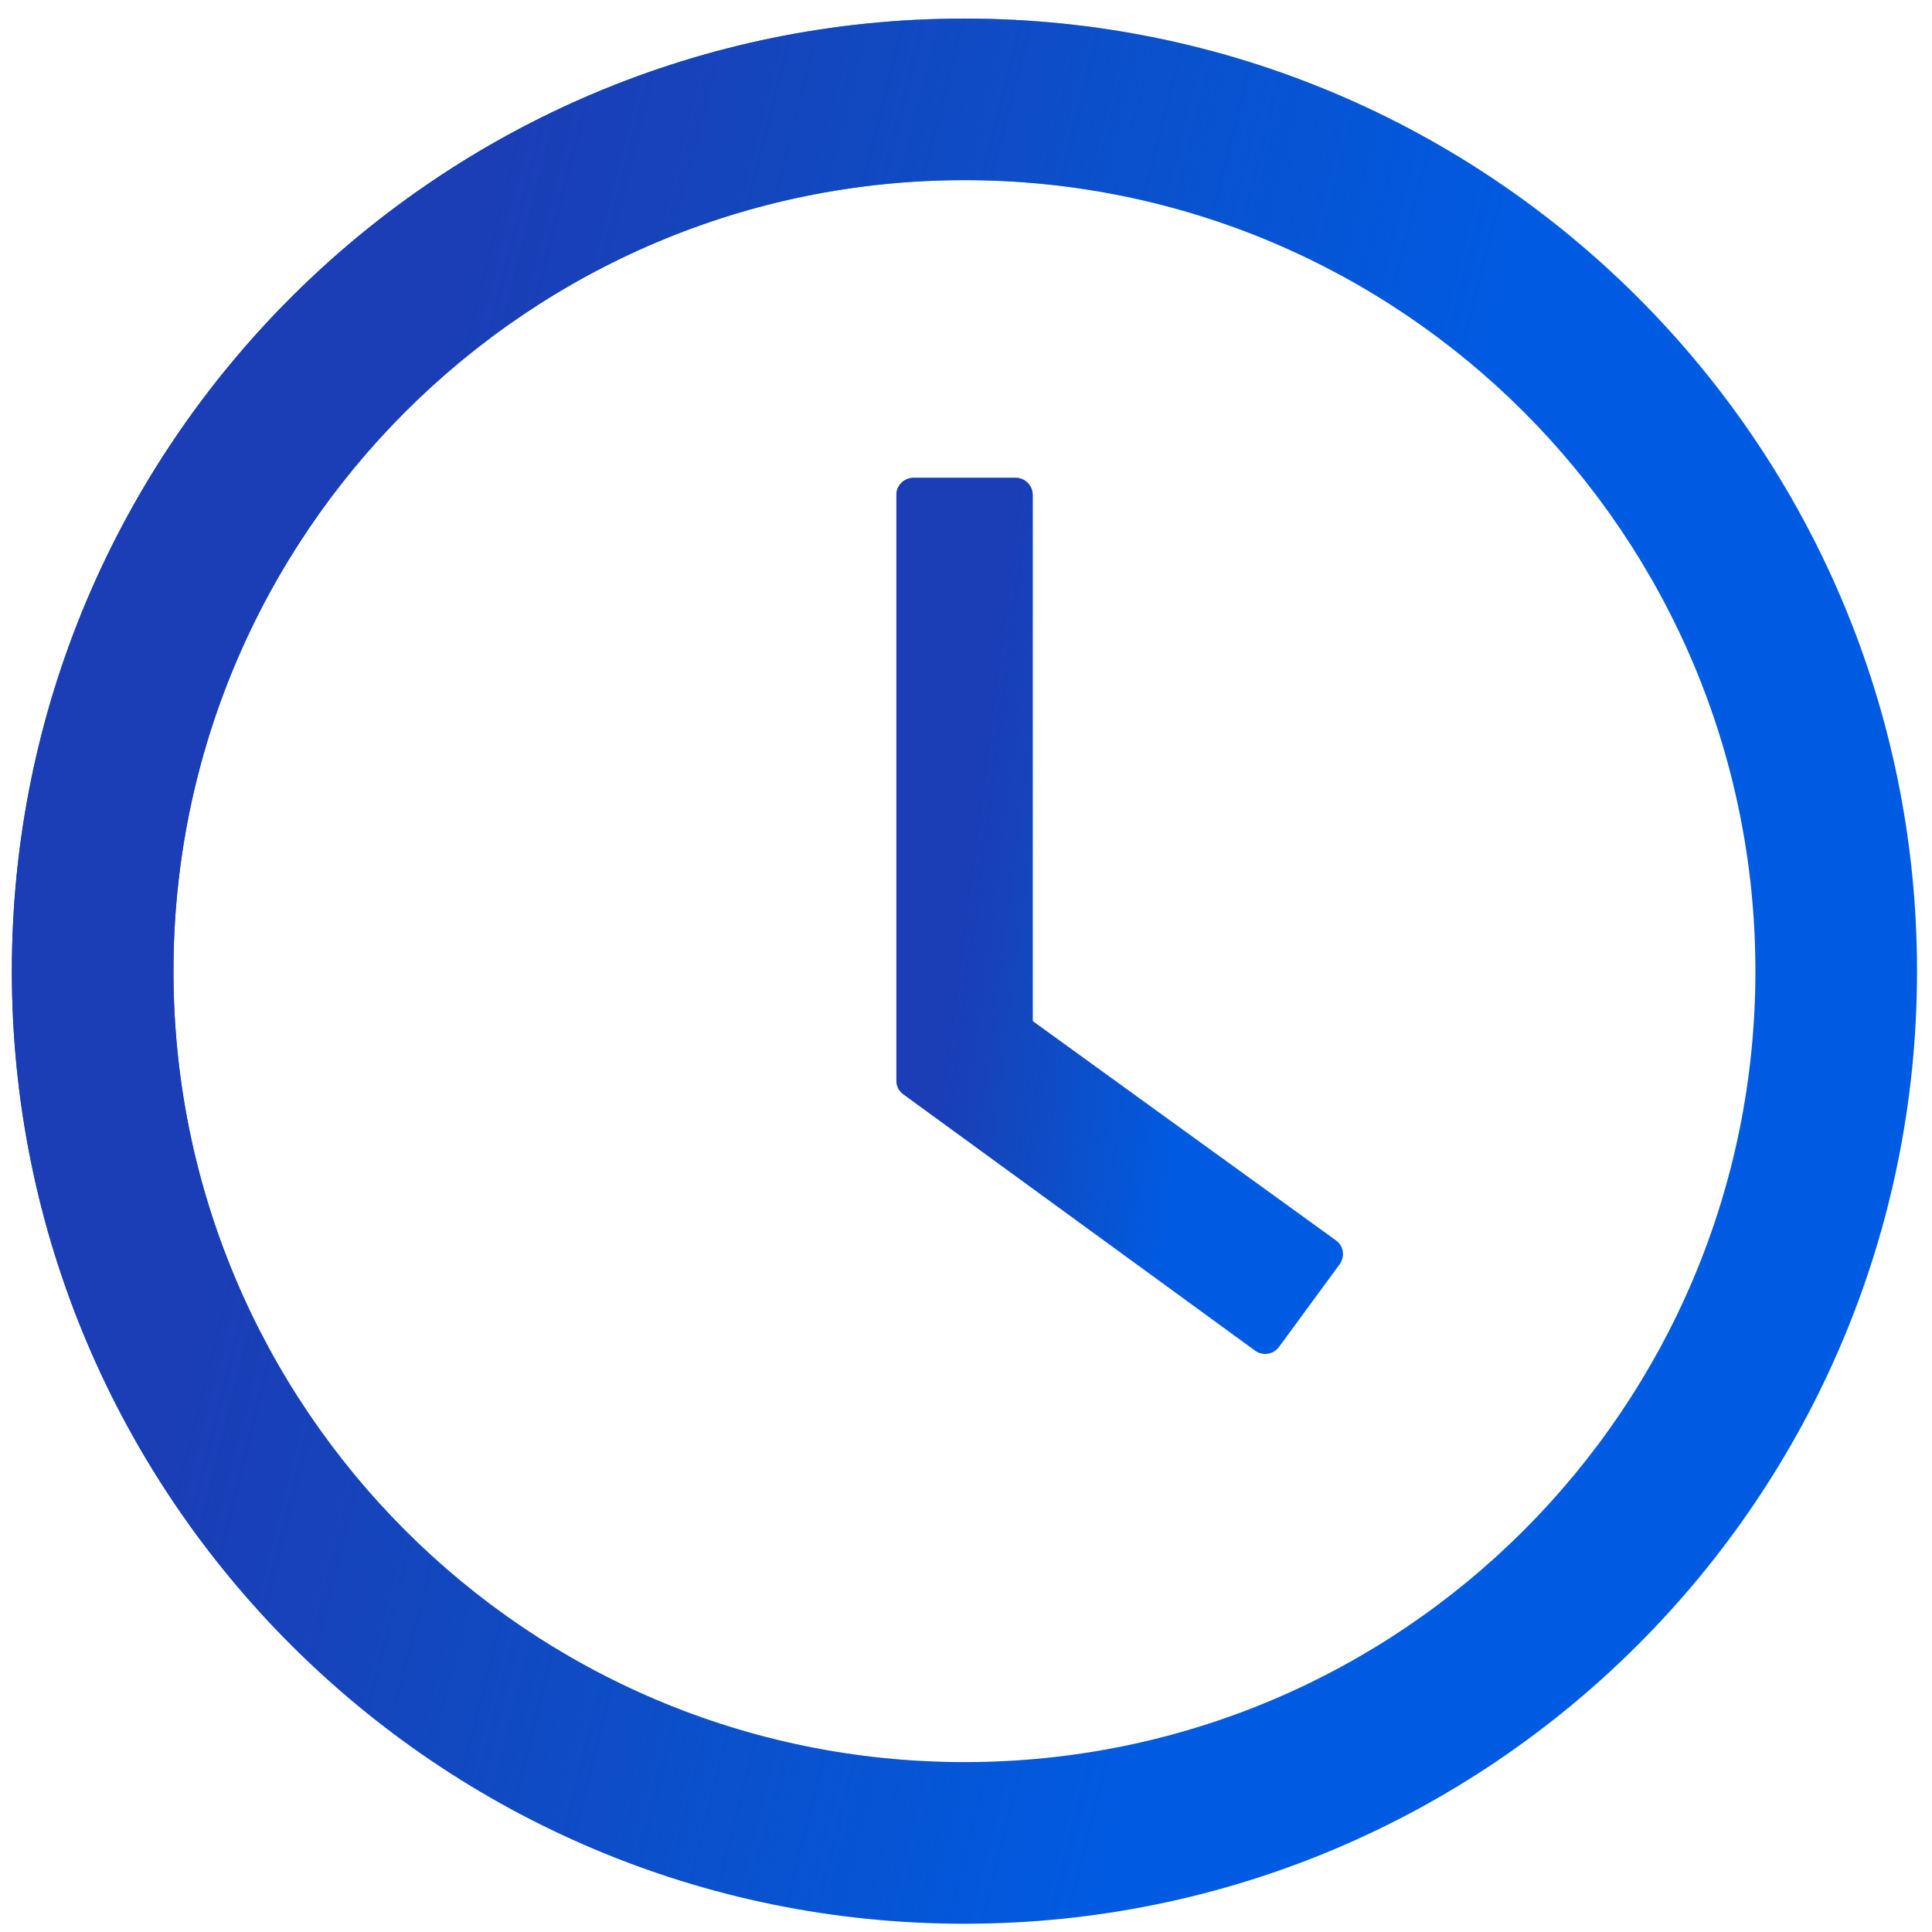
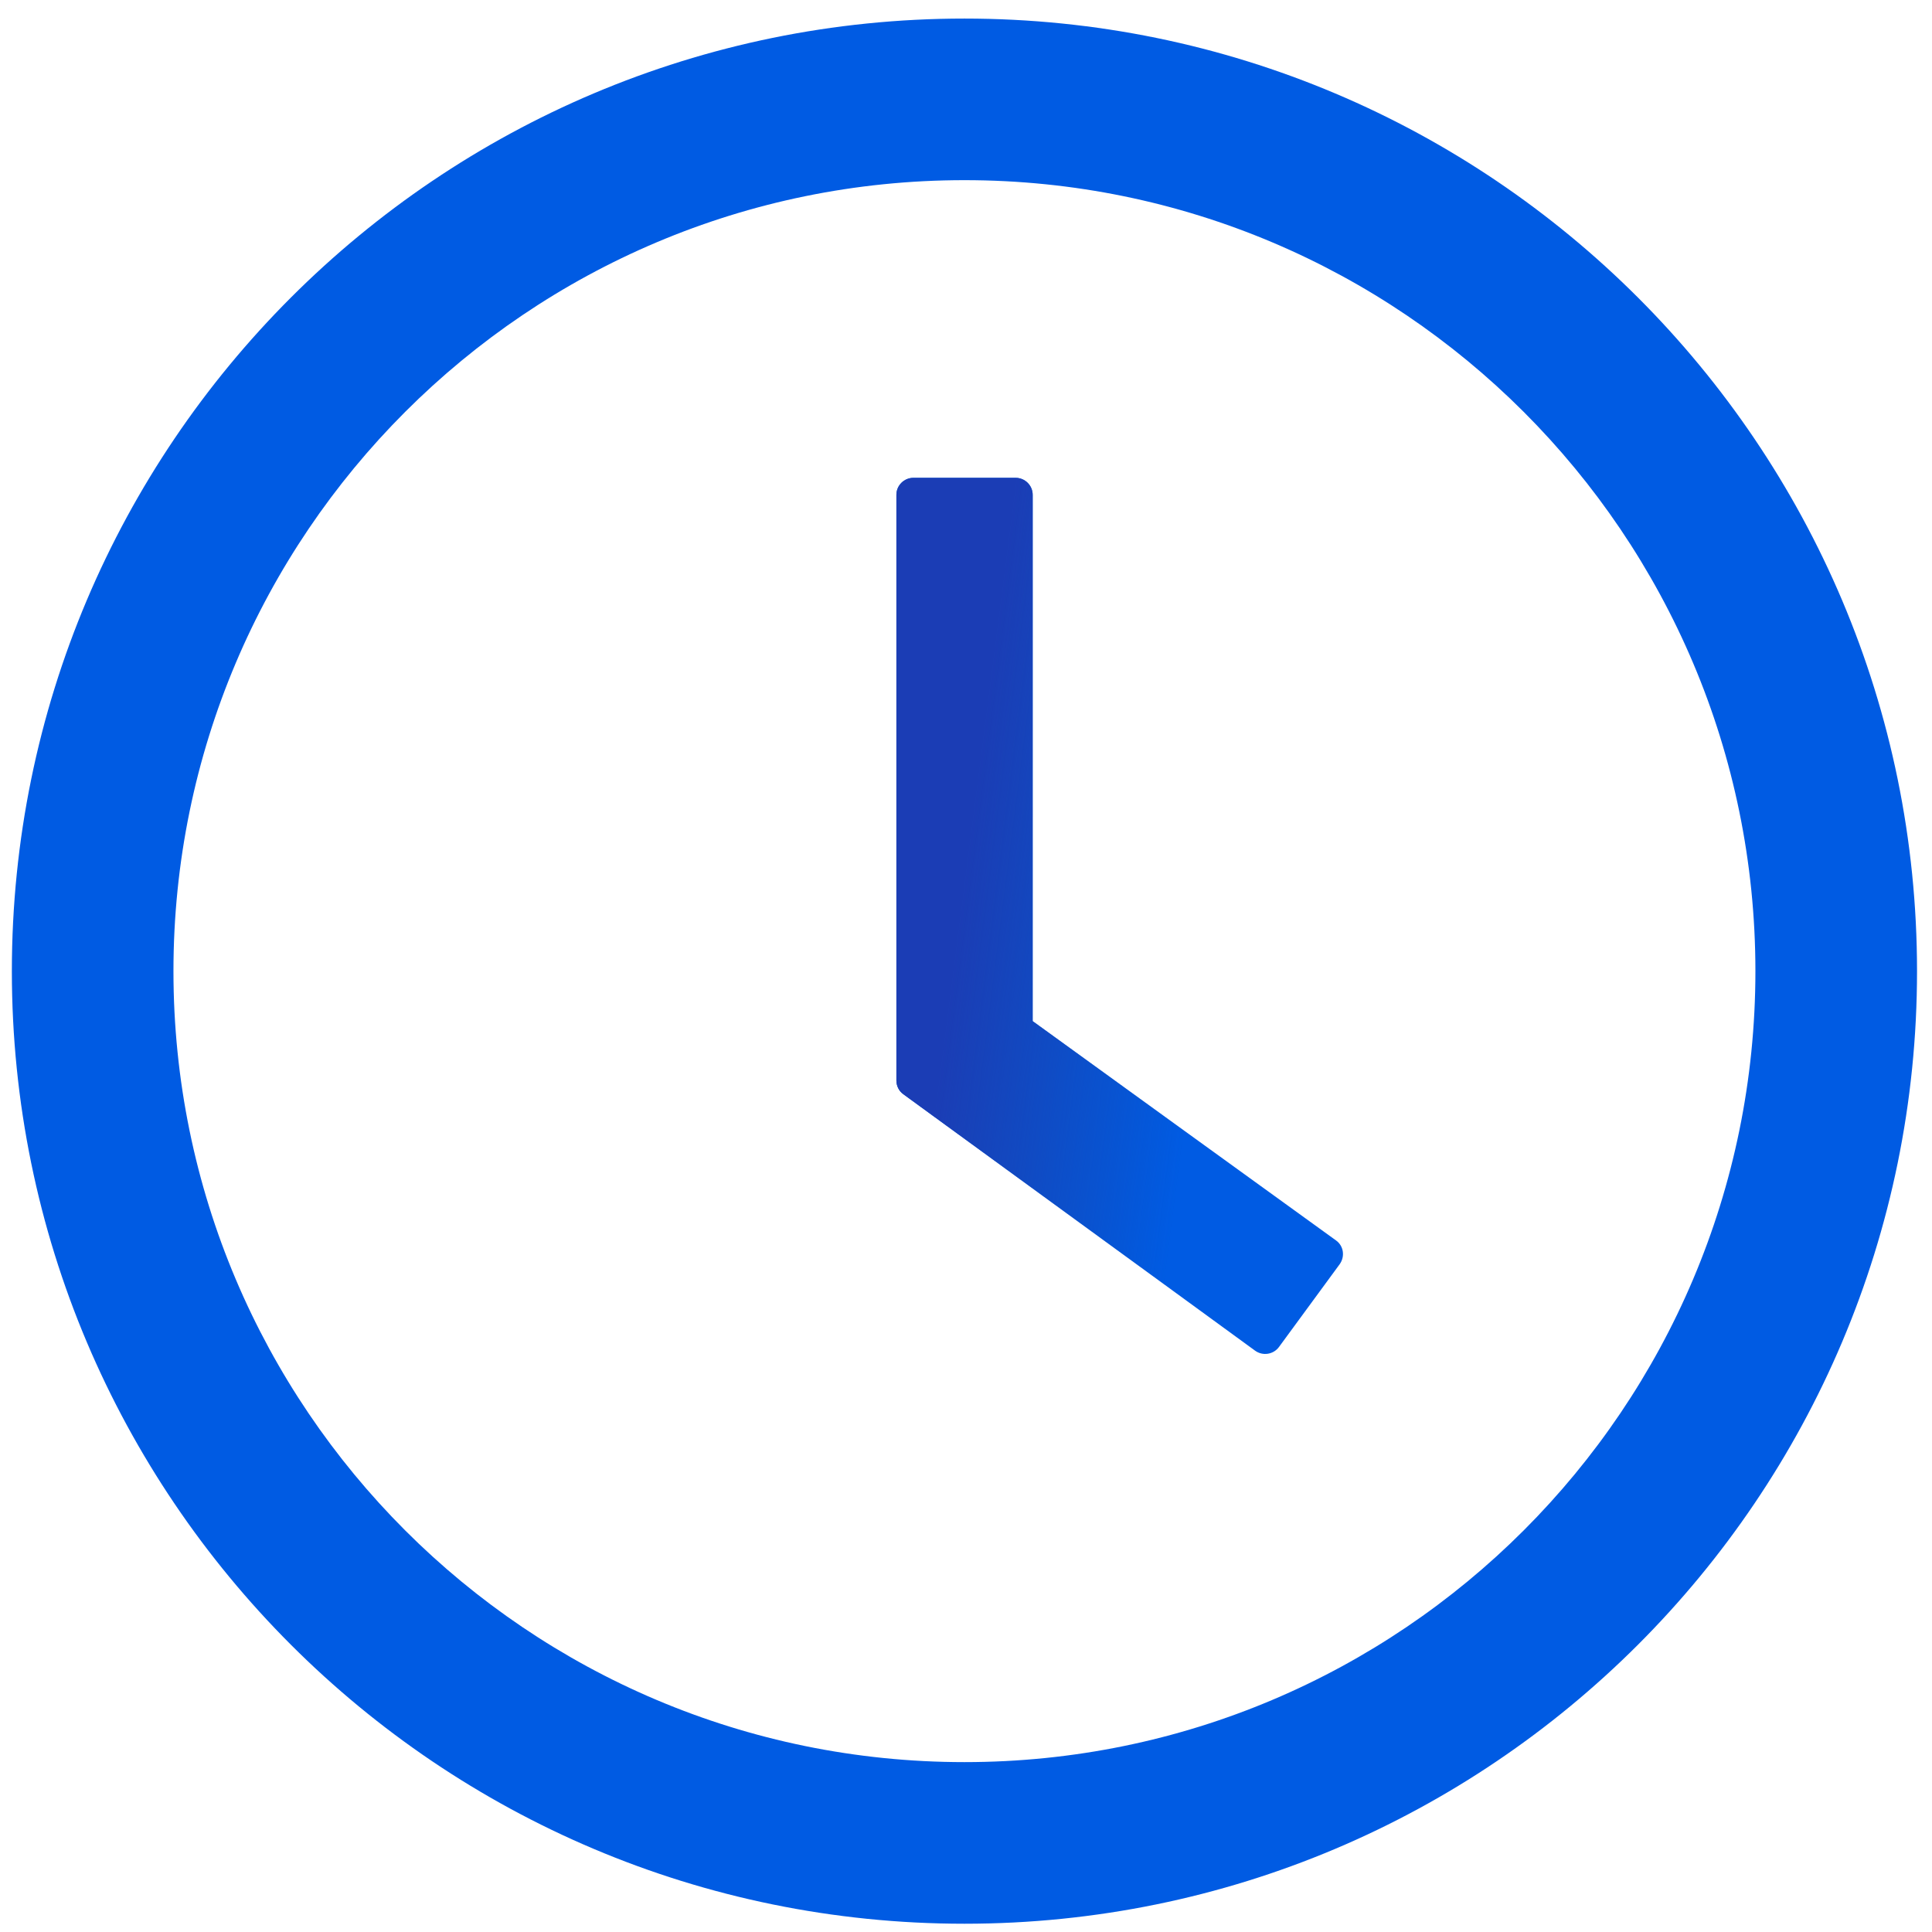
<svg xmlns="http://www.w3.org/2000/svg" width="72" height="72" viewBox="0 0 72 72" fill="none">
  <path d="M35.942 0.692C16.337 0.692 0.442 16.587 0.442 36.192C0.442 55.796 16.337 71.692 35.942 71.692C55.546 71.692 71.442 55.796 71.442 36.192C71.442 16.587 55.546 0.692 35.942 0.692ZM35.942 65.669C19.666 65.669 6.464 52.468 6.464 36.192C6.464 19.916 19.666 6.714 35.942 6.714C52.218 6.714 65.419 19.916 65.419 36.192C65.419 52.468 52.218 65.669 35.942 65.669Z" fill="#005BE3" />
-   <path d="M35.942 0.692C16.337 0.692 0.442 16.587 0.442 36.192C0.442 55.796 16.337 71.692 35.942 71.692C55.546 71.692 71.442 55.796 71.442 36.192C71.442 16.587 55.546 0.692 35.942 0.692ZM35.942 65.669C19.666 65.669 6.464 52.468 6.464 36.192C6.464 19.916 19.666 6.714 35.942 6.714C52.218 6.714 65.419 19.916 65.419 36.192C65.419 52.468 52.218 65.669 35.942 65.669Z" fill="url(#paint0_linear)" />
  <path d="M49.785 46.224L38.485 38.054V18.442C38.485 18.093 38.2 17.808 37.851 17.808H34.04C33.691 17.808 33.406 18.093 33.406 18.442V40.265C33.406 40.471 33.501 40.661 33.667 40.78L46.774 50.336C47.059 50.542 47.455 50.479 47.661 50.202L49.928 47.111C50.134 46.818 50.07 46.422 49.785 46.224Z" fill="#005BE3" />
  <path d="M49.785 46.224L38.485 38.054V18.442C38.485 18.093 38.2 17.808 37.851 17.808H34.04C33.691 17.808 33.406 18.093 33.406 18.442V40.265C33.406 40.471 33.501 40.661 33.667 40.78L46.774 50.336C47.059 50.542 47.455 50.479 47.661 50.202L49.928 47.111C50.134 46.818 50.07 46.422 49.785 46.224Z" fill="url(#paint1_linear)" />
  <defs>
    <linearGradient id="paint0_linear" x1="19.328" y1="0.692" x2="57.248" y2="10.248" gradientUnits="userSpaceOnUse">
      <stop stop-color="#1B3DB5" />
      <stop offset="1" stop-color="#1B42A2" stop-opacity="0" />
    </linearGradient>
    <linearGradient id="paint1_linear" x1="37.833" y1="17.808" x2="47.133" y2="19.002" gradientUnits="userSpaceOnUse">
      <stop stop-color="#1B3DB5" />
      <stop offset="1" stop-color="#1B42A2" stop-opacity="0" />
    </linearGradient>
  </defs>
</svg>